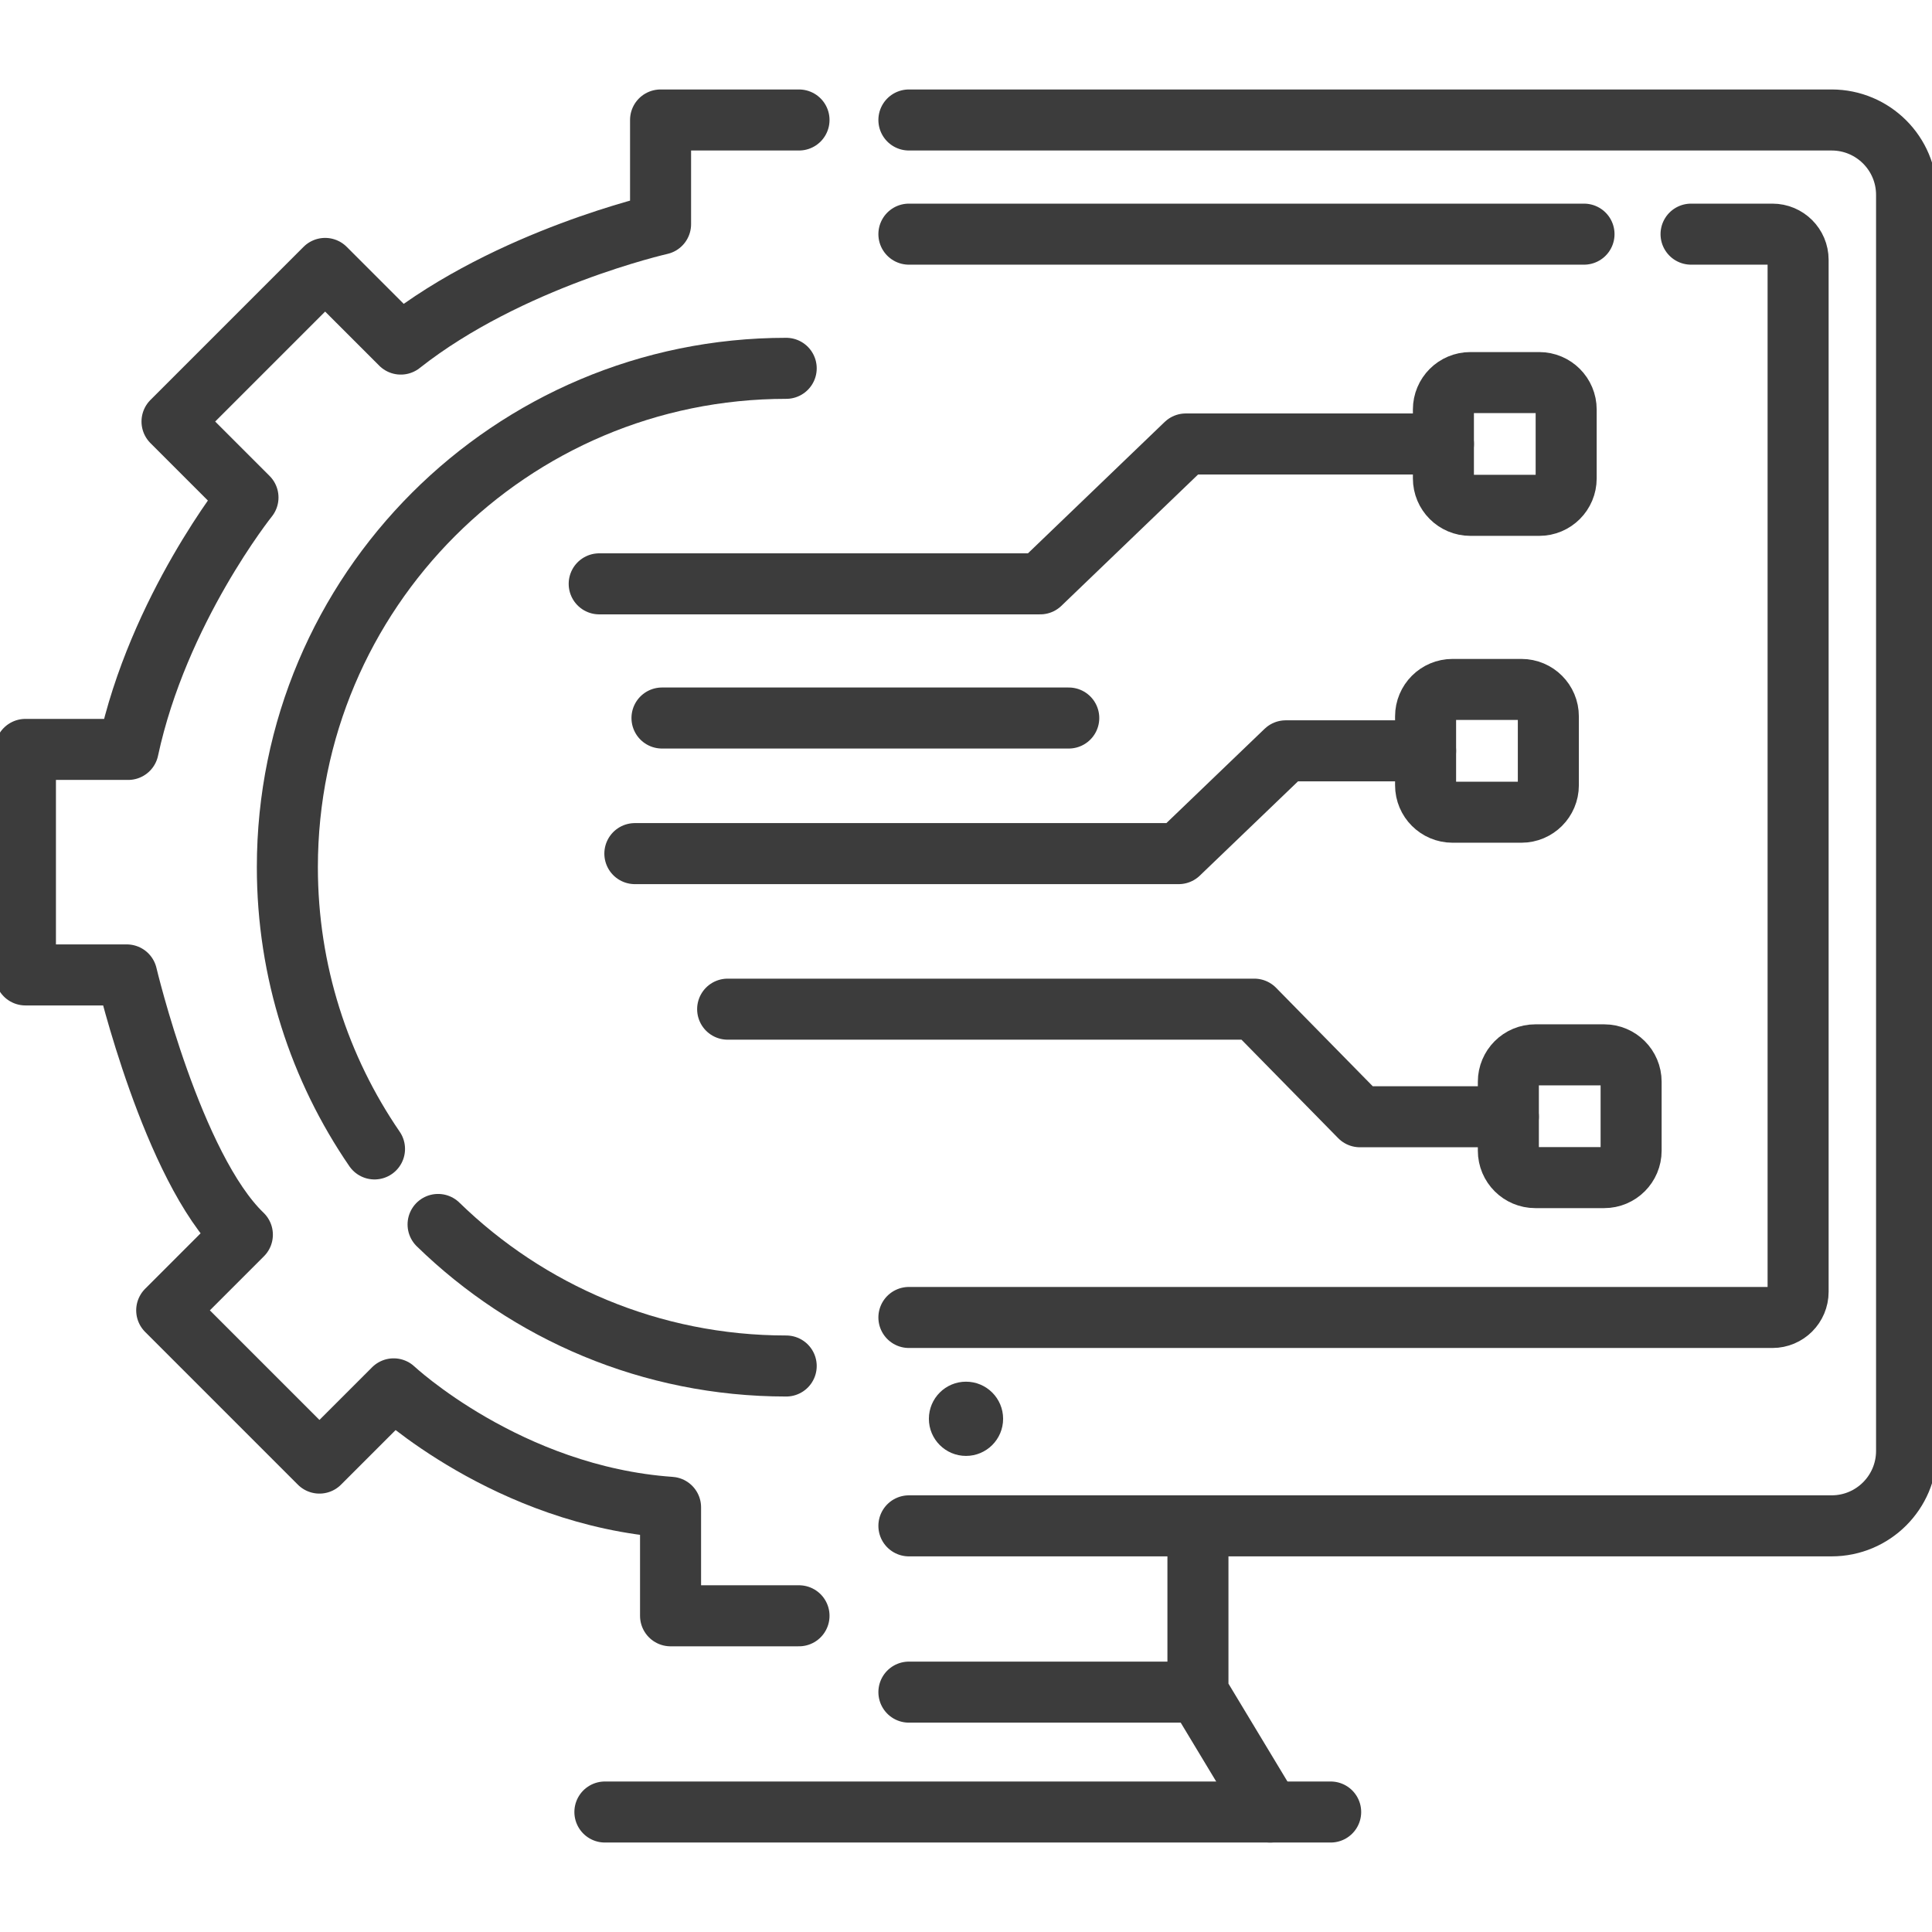
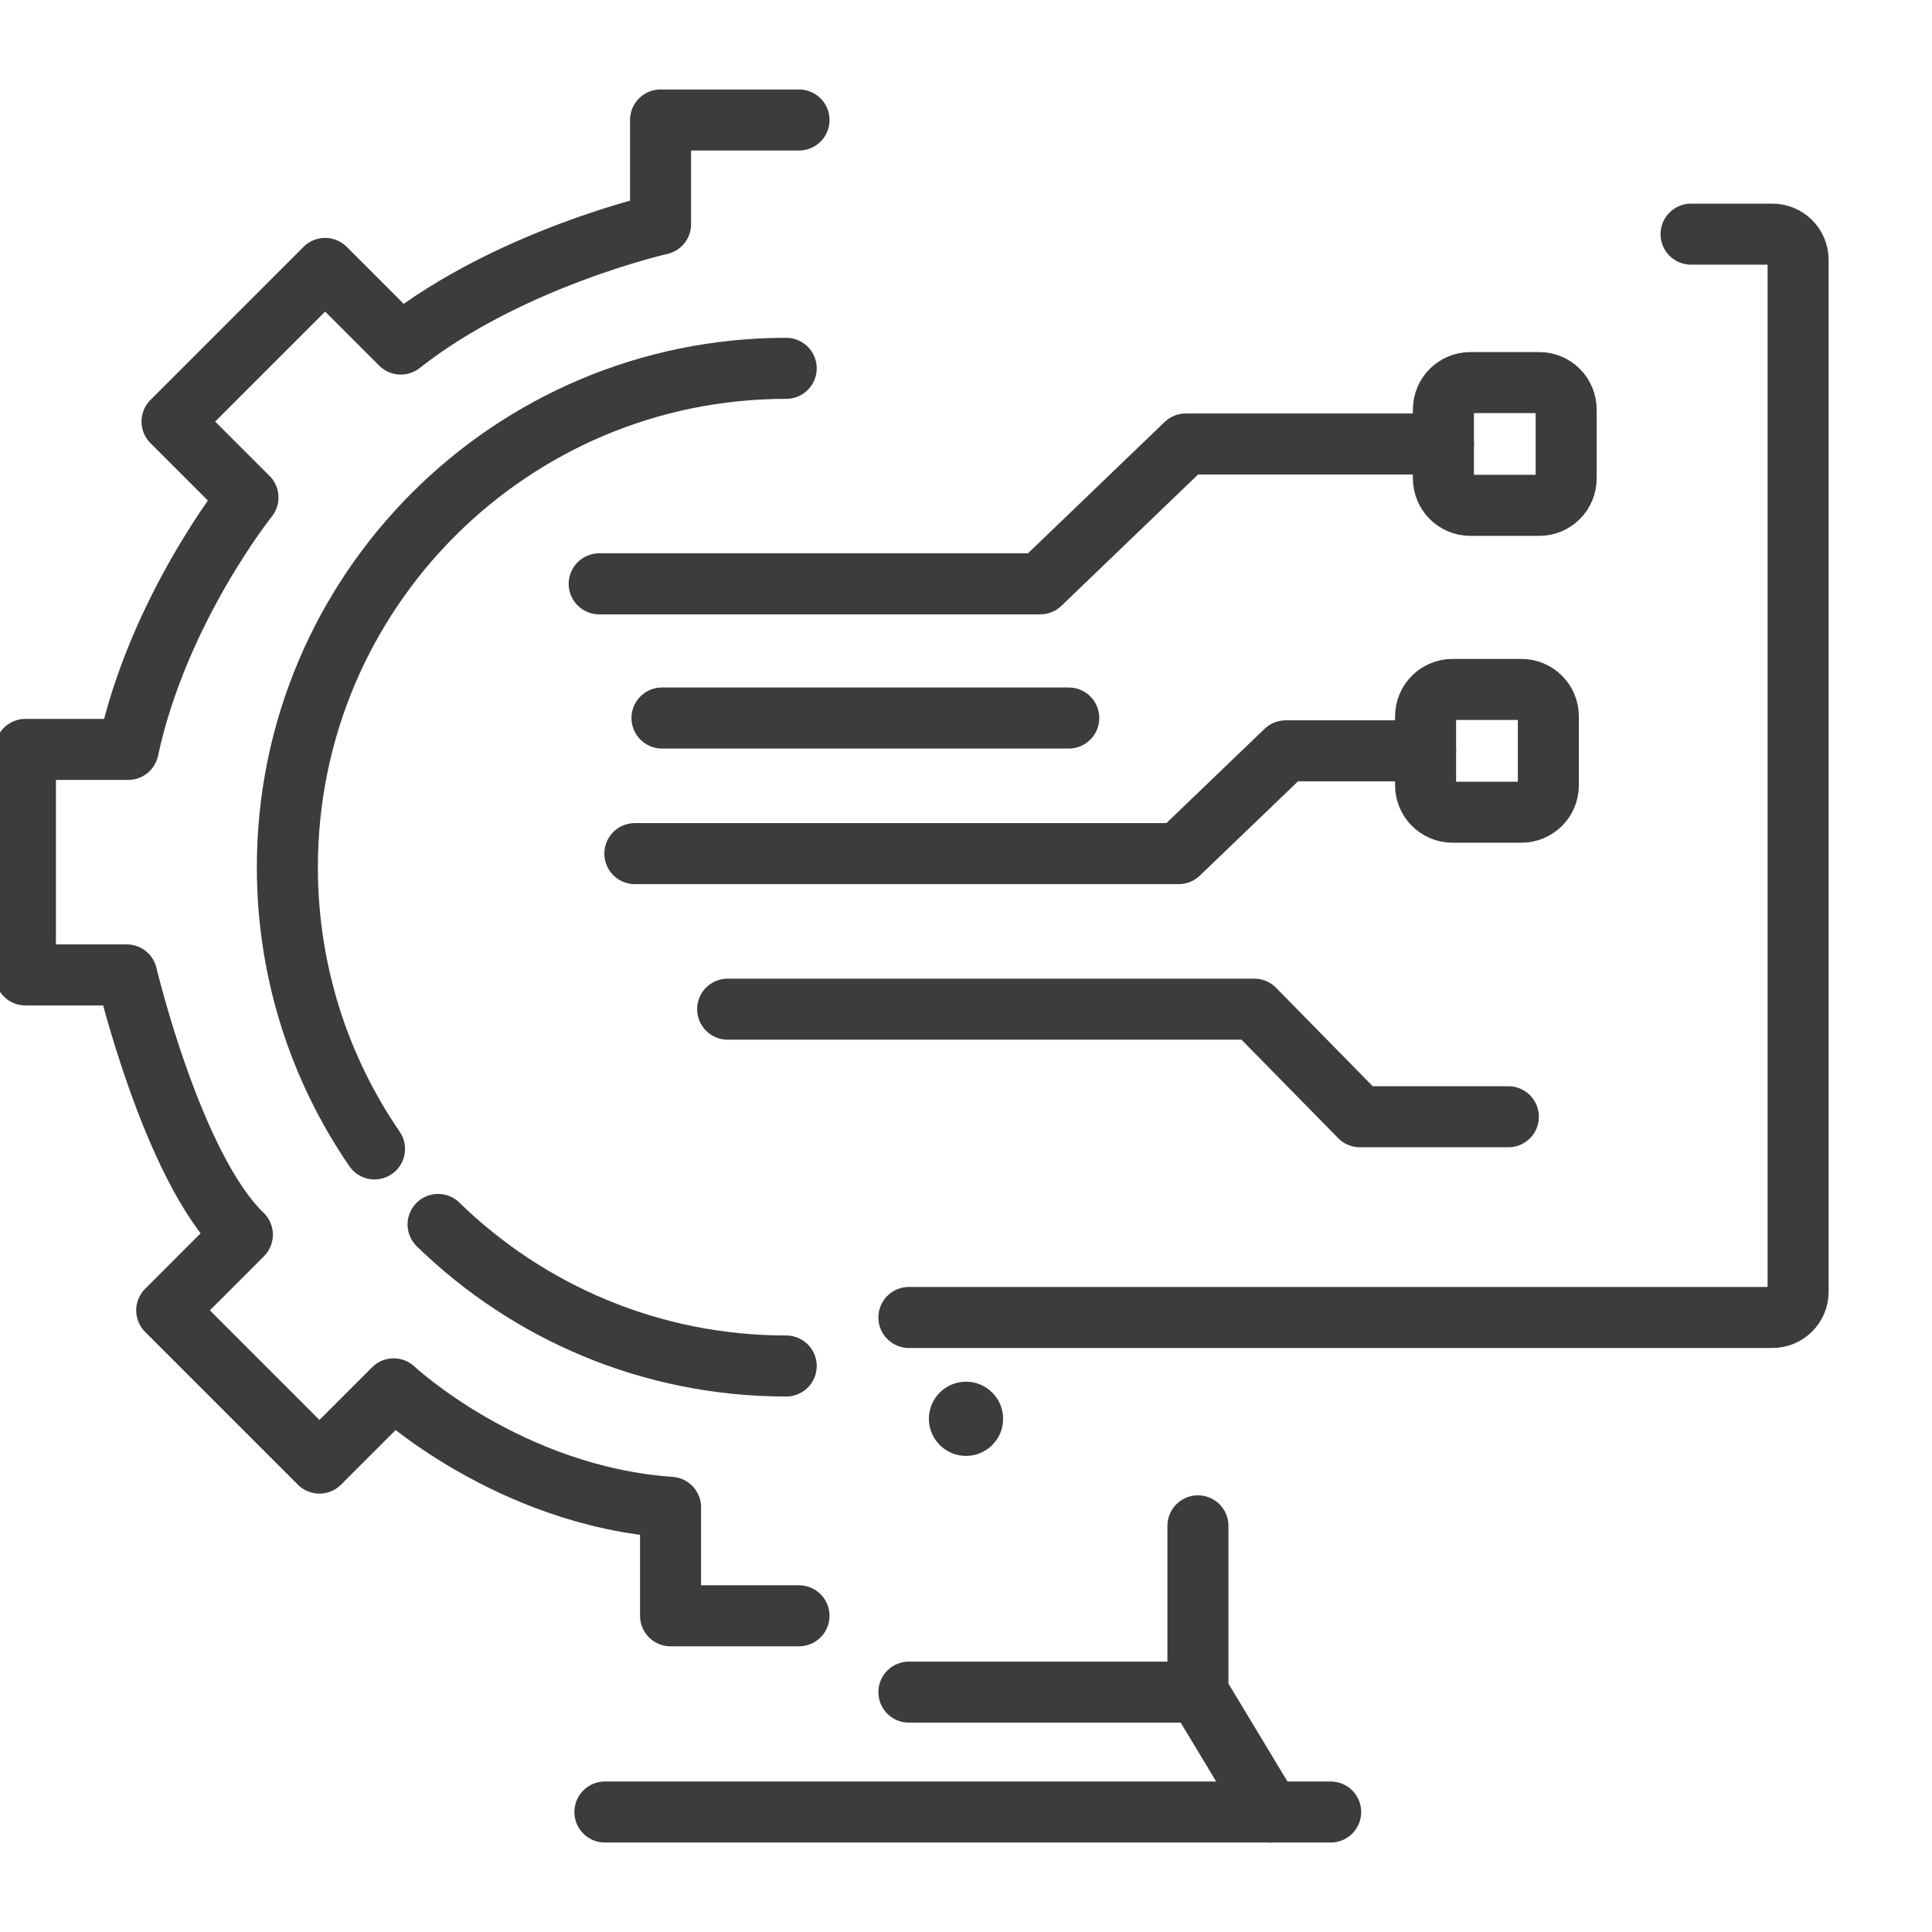
<svg xmlns="http://www.w3.org/2000/svg" version="1.1" id="Layer_1" x="0px" y="0px" viewBox="0 0 76 76" enable-background="new 0 0 76 76" xml:space="preserve">
  <g>
    <path fill="none" stroke="#3C3C3C" stroke-width="2.401" stroke-linecap="round" stroke-linejoin="round" stroke-miterlimit="10" d="   M14.732,45.196c-2.163-3.154-3.428-6.971-3.428-11.084c0-10.837,8.785-19.623,19.623-19.623" />
    <path fill="none" stroke="#3C3C3C" stroke-width="2.401" stroke-linecap="round" stroke-linejoin="round" stroke-miterlimit="10" d="   M30.927,53.735c-5.327,0-10.158-2.123-13.694-5.568" />
    <path fill="none" stroke="#3C3C3C" stroke-width="2.401" stroke-linecap="round" stroke-linejoin="round" stroke-miterlimit="10" d="   M31.431,4.72h-5.446v4.099c0,0-5.951,1.347-10.219,4.716l-2.976-2.976l-6.023,6.023l2.988,2.988c0,0-3.534,4.408-4.713,9.91H1   v8.871h3.986c0,0,1.797,7.58,4.548,10.219l-2.976,2.976l6.008,6.008l2.92-2.92c0,0,4.492,4.211,10.892,4.66v4.267h5.053" />
-     <path fill="none" stroke="#3C3C3C" stroke-width="2.401" stroke-linecap="round" stroke-linejoin="round" stroke-miterlimit="10" d="   M35.754,4.72h36.298C73.68,4.72,75,6.039,75,7.667v49.408c0,1.628-1.32,2.948-2.948,2.948H35.754" />
-     <line fill="none" stroke="#3C3C3C" stroke-width="2.401" stroke-linecap="round" stroke-linejoin="round" stroke-miterlimit="10" x1="35.754" y1="9.211" x2="62.311" y2="9.211" />
    <path fill="none" stroke="#3C3C3C" stroke-width="2.401" stroke-linecap="round" stroke-linejoin="round" stroke-miterlimit="10" d="   M66.522,9.211h3.2c0.558,0,1.011,0.452,1.011,1.011v40.593c0,0.558-0.452,1.011-1.011,1.011H35.754" />
    <circle fill="#3C3C3C" cx="38" cy="55.812" r="1.46" />
    <polyline fill="none" stroke="#3C3C3C" stroke-width="2.401" stroke-linecap="round" stroke-linejoin="round" stroke-miterlimit="10" points="   47.124,60.023 47.124,66.564 49.967,71.28  " />
    <line fill="none" stroke="#3C3C3C" stroke-width="2.401" stroke-linecap="round" stroke-linejoin="round" stroke-miterlimit="10" x1="35.754" y1="66.564" x2="47.124" y2="66.564" />
    <line fill="none" stroke="#3C3C3C" stroke-width="2.401" stroke-linecap="round" stroke-linejoin="round" stroke-miterlimit="10" x1="23.795" y1="71.28" x2="52.345" y2="71.28" />
    <polyline fill="none" stroke="#3C3C3C" stroke-width="2.401" stroke-linecap="round" stroke-linejoin="round" stroke-miterlimit="10" points="   23.571,22.967 40.92,22.967 46.646,17.465 56.781,17.465  " />
    <line fill="none" stroke="#3C3C3C" stroke-width="2.401" stroke-linecap="round" stroke-linejoin="round" stroke-miterlimit="10" x1="26.041" y1="28.245" x2="42.042" y2="28.245" />
    <polyline fill="none" stroke="#3C3C3C" stroke-width="2.401" stroke-linecap="round" stroke-linejoin="round" stroke-miterlimit="10" points="   24.974,33.579 46.366,33.579 50.577,29.536 56.079,29.536  " />
    <polyline fill="none" stroke="#3C3C3C" stroke-width="2.401" stroke-linecap="round" stroke-linejoin="round" stroke-miterlimit="10" points="   28.624,39.698 49.341,39.698 53.496,43.93 59.335,43.93  " />
-     <path fill="none" stroke="#3C3C3C" stroke-width="2.401" stroke-linecap="round" stroke-linejoin="round" stroke-miterlimit="10" d="   M63.104,46.324h-2.709c-0.585,0-1.06-0.474-1.06-1.06v-2.709c0-0.585,0.474-1.06,1.06-1.06h2.709c0.585,0,1.06,0.474,1.06,1.06   v2.709C64.164,45.849,63.689,46.324,63.104,46.324z" />
    <path fill="none" stroke="#3C3C3C" stroke-width="2.401" stroke-linecap="round" stroke-linejoin="round" stroke-miterlimit="10" d="   M59.848,31.95h-2.709c-0.585,0-1.06-0.474-1.06-1.06v-2.709c0-0.585,0.474-1.06,1.06-1.06h2.709c0.585,0,1.06,0.474,1.06,1.06   v2.709C60.907,31.476,60.433,31.95,59.848,31.95z" />
    <path fill="none" stroke="#3C3C3C" stroke-width="2.401" stroke-linecap="round" stroke-linejoin="round" stroke-miterlimit="10" d="   M60.55,19.879H57.84c-0.585,0-1.06-0.474-1.06-1.06V16.11c0-0.585,0.474-1.06,1.06-1.06h2.709c0.585,0,1.06,0.474,1.06,1.06v2.709   C61.609,19.405,61.135,19.879,60.55,19.879z" />
  </g>
</svg>